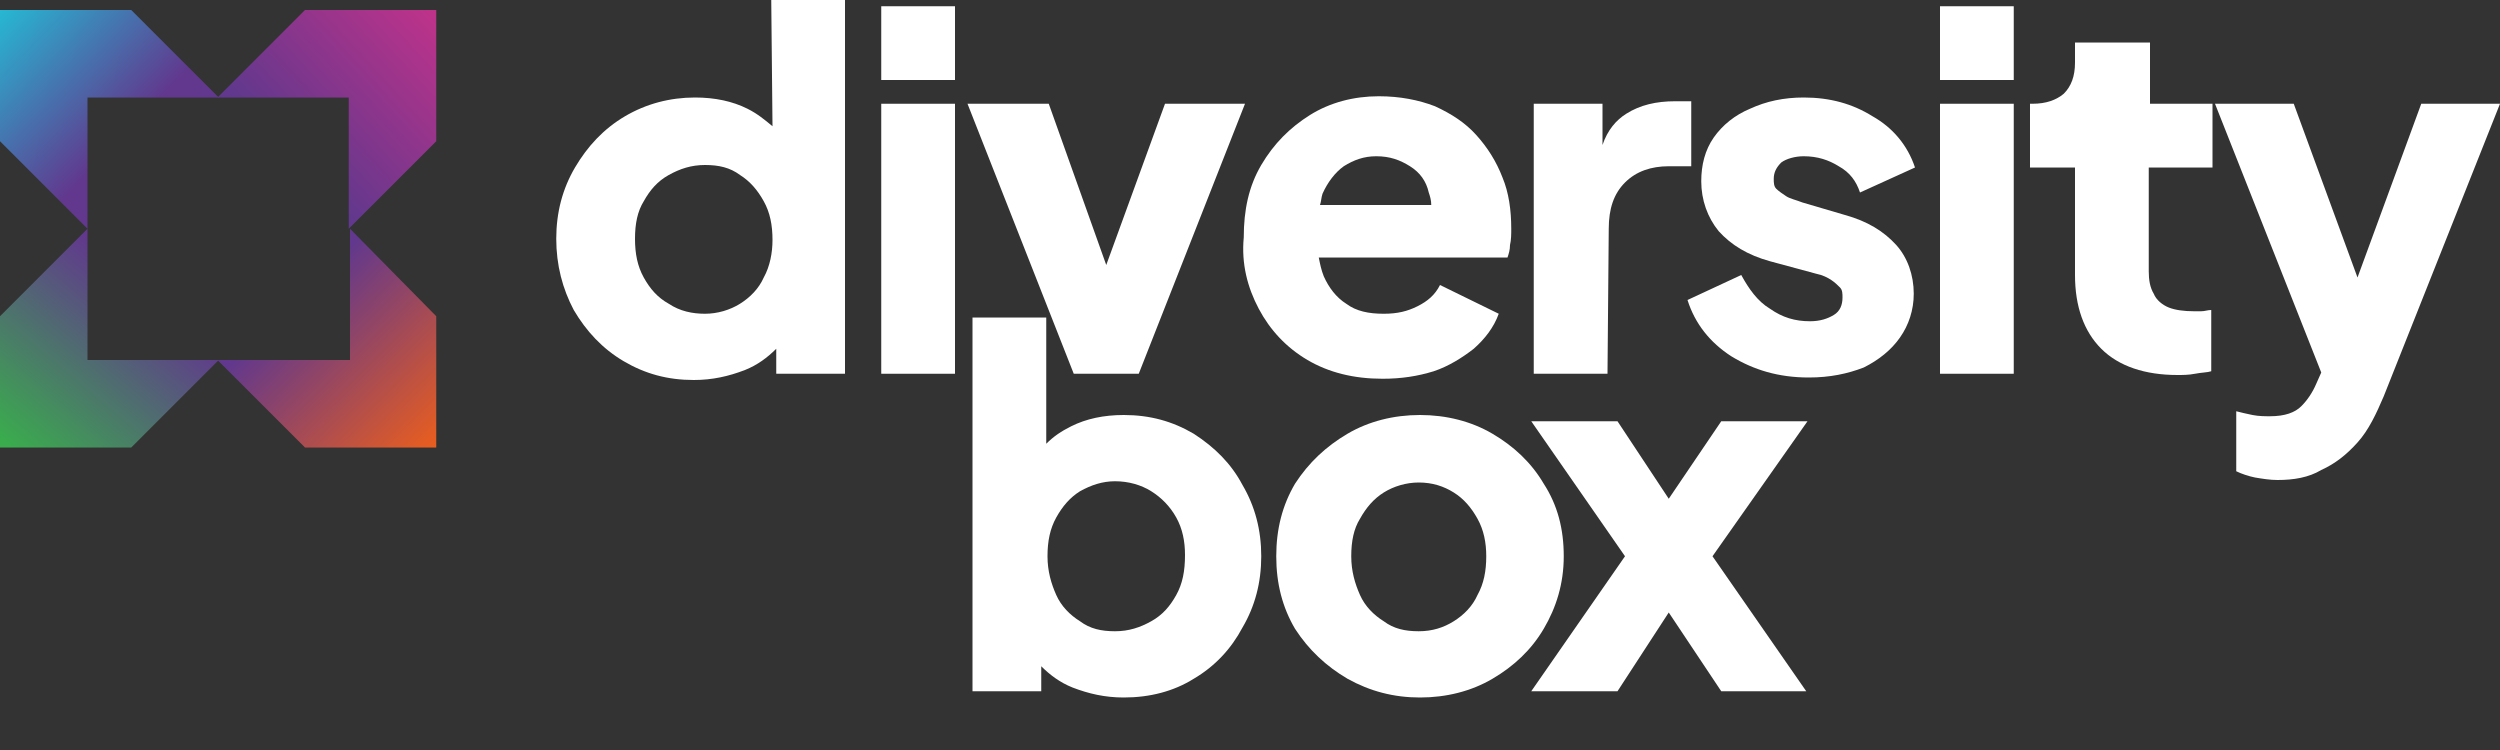
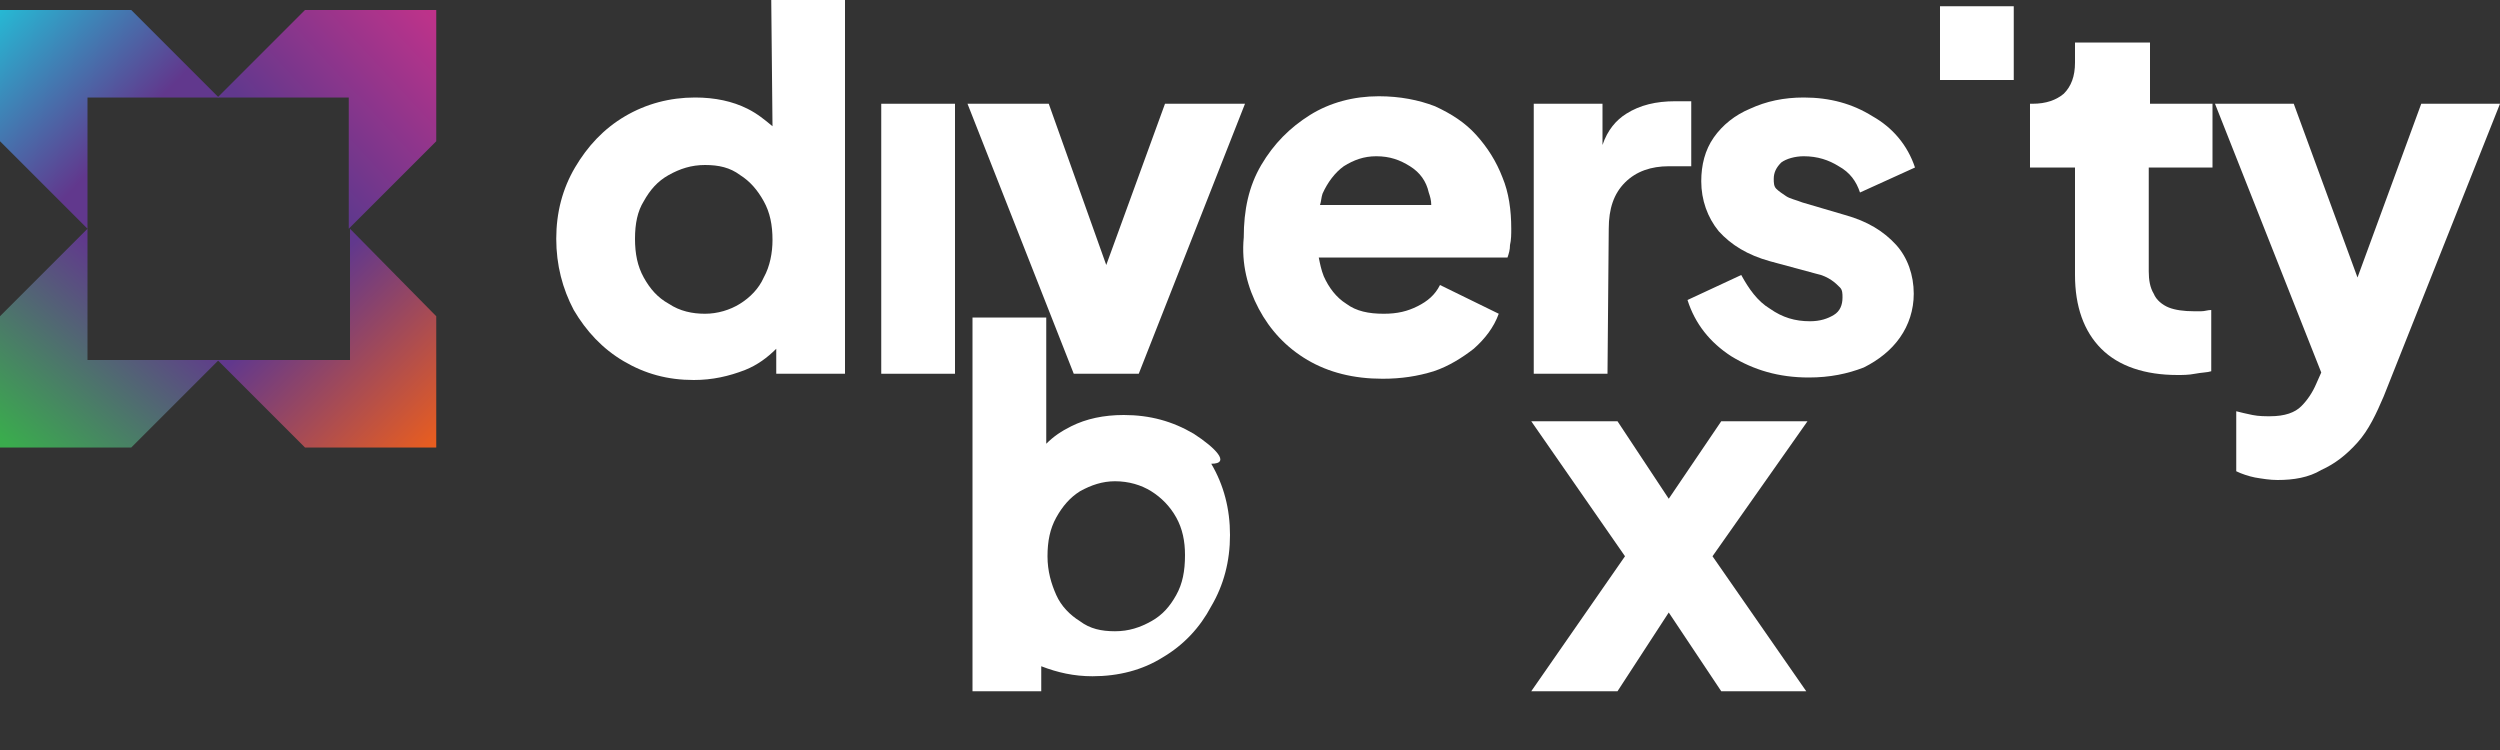
<svg xmlns="http://www.w3.org/2000/svg" version="1.1" id="Capa_1" x="0px" y="0px" viewBox="0 0 200 60" style="enable-background:new 0 0 200 60;" xml:space="preserve">
  <rect x="0" y="0" width="200" height="60" fill="#333333" stroke="none" />
  <style type="text/css">
	.st0{fill:#FFFFFF;}
	.st1{fill:url(#SVGID_1_);}
	.st2{fill:url(#SVGID_2_);}
	.st3{fill:url(#SVGID_3_);}
	.st4{fill:url(#SVGID_4_);}
</style>
  <g>
    <g>
      <path class="st0" d="M61.8,10.1c-0.6-0.5-1.2-1-2-1.4c-1.2-0.6-2.6-0.9-4.2-0.9c-2,0-3.9,0.5-5.6,1.5c-1.7,1-3,2.4-4,4.1    c-1,1.7-1.5,3.6-1.5,5.7c0,2.1,0.5,4,1.4,5.7c1,1.7,2.3,3.1,4,4.1c1.7,1,3.5,1.5,5.6,1.5c1.5,0,2.8-0.3,4.1-0.8    c1-0.4,1.8-1,2.5-1.7v2h5.5V0h-5.9L61.8,10.1L61.8,10.1z M61.1,22.2c-0.4,0.9-1.1,1.6-1.9,2.1c-0.8,0.5-1.8,0.8-2.8,0.8    s-2-0.2-2.9-0.8c-0.9-0.5-1.5-1.2-2-2.1c-0.5-0.9-0.7-1.9-0.7-3.1s0.2-2.2,0.7-3c0.5-0.9,1.1-1.6,2-2.1c0.9-0.5,1.8-0.8,2.9-0.8    s2,0.2,2.8,0.8c0.8,0.5,1.4,1.2,1.9,2.1c0.5,0.9,0.7,1.9,0.7,3.1C61.8,20.2,61.6,21.3,61.1,22.2z" />
      <path class="st0" d="M100.7,24.7c0.9,1.7,2.2,3.1,3.9,4.1c1.7,1,3.7,1.5,6,1.5c1.5,0,2.8-0.2,4.1-0.6c1.2-0.4,2.3-1.1,3.2-1.8    c0.9-0.8,1.6-1.7,2-2.8l-4.7-2.3c-0.4,0.8-1,1.3-1.8,1.7c-0.8,0.4-1.6,0.6-2.7,0.6c-1.2,0-2.2-0.2-3-0.8c-0.8-0.5-1.4-1.3-1.8-2.2    c-0.2-0.5-0.3-1-0.4-1.5h15.1c0.1-0.3,0.2-0.6,0.2-1c0.1-0.4,0.1-0.9,0.1-1.3c0-1.5-0.2-2.9-0.7-4.1c-0.5-1.3-1.2-2.4-2.1-3.4    c-0.9-1-2-1.7-3.3-2.3c-1.3-0.5-2.8-0.8-4.5-0.8c-2,0-3.9,0.5-5.5,1.5c-1.6,1-2.9,2.3-3.9,4c-1,1.7-1.4,3.6-1.4,5.8    C99.3,21.1,99.8,23,100.7,24.7z M107.5,13.3c0.8-0.5,1.6-0.8,2.6-0.8c1.1,0,1.9,0.3,2.7,0.8c0.8,0.5,1.3,1.2,1.5,2.1    c0.1,0.3,0.2,0.6,0.2,1h-8.9c0.1-0.3,0.1-0.6,0.2-0.9C106.2,14.6,106.8,13.8,107.5,13.3z" />
      <rect x="70.5" y="8.3" class="st0" width="5.9" height="21.6" />
-       <rect x="70.5" y="0.5" class="st0" width="5.9" height="5.9" />
      <polygon class="st0" points="91.1,29.9 99.6,8.3 93.2,8.3 88.5,21.2 83.9,8.3 77.4,8.3 85.9,29.9   " />
      <path class="st0" d="M171.9,3.4H166V5c0,1.1-0.3,1.9-0.9,2.5c-0.6,0.5-1.4,0.8-2.5,0.8h-0.2v5.1h3.6V22c0,2.5,0.7,4.5,2.1,5.9    c1.4,1.4,3.5,2.1,6.1,2.1c0.4,0,0.9,0,1.4-0.1c0.5-0.1,1-0.1,1.3-0.2v-4.9c-0.3,0-0.5,0.1-0.8,0.1c-0.2,0-0.4,0-0.6,0    c-0.8,0-1.5-0.1-2-0.3s-1-0.6-1.2-1.1c-0.3-0.5-0.4-1.1-0.4-1.8v-8.3h5.1V8.3h-5V3.4z" />
      <path class="st0" d="M128.7,18.3c0-1.6,0.4-2.8,1.3-3.7c0.9-0.9,2.1-1.3,3.5-1.3h1.8V8.1h-1.3c-1.5,0-2.8,0.3-3.9,1    c-0.8,0.5-1.5,1.3-1.9,2.5V8.3h-5.5v21.6h5.9L128.7,18.3L128.7,18.3z" />
      <path class="st0" d="M193.7,8.3l-5.1,13.9l-5.1-13.9h-6.3l8.5,21.5l-0.4,0.9c-0.3,0.7-0.7,1.3-1.2,1.8c-0.5,0.5-1.3,0.8-2.5,0.8    c-0.4,0-0.9,0-1.4-0.1c-0.5-0.1-0.9-0.2-1.3-0.3v4.8c0.4,0.2,1,0.4,1.5,0.5c0.6,0.1,1.2,0.2,1.8,0.2c1.3,0,2.5-0.2,3.5-0.8    c1.1-0.5,2-1.2,2.9-2.2c0.9-1,1.5-2.3,2.1-3.7L200,8.3L193.7,8.3L193.7,8.3z" />
      <rect x="155.2" y="0.5" class="st0" width="5.9" height="5.9" />
      <path class="st0" d="M142.5,13c0.4-0.3,1.1-0.5,1.8-0.5c1.1,0,2,0.3,2.8,0.8c0.9,0.5,1.4,1.2,1.7,2.1l4.4-2    c-0.6-1.8-1.8-3.2-3.4-4.1c-1.6-1-3.4-1.5-5.5-1.5c-1.6,0-3,0.3-4.3,0.9c-1.2,0.5-2.2,1.3-2.9,2.3c-0.7,1-1,2.2-1,3.5    c0,1.5,0.5,2.9,1.4,4c1,1.1,2.3,1.9,4.1,2.4l3.7,1c0.5,0.1,0.9,0.3,1.2,0.5c0.3,0.2,0.5,0.4,0.7,0.6c0.2,0.2,0.2,0.5,0.2,0.8    c0,0.6-0.2,1.1-0.7,1.4s-1.1,0.5-1.9,0.5c-1.2,0-2.2-0.3-3.2-1c-1-0.6-1.7-1.6-2.3-2.7l-4.3,2c0.6,1.9,1.8,3.4,3.5,4.5    c1.8,1.1,3.8,1.7,6.2,1.7c1.7,0,3.1-0.3,4.4-0.8c1.2-0.6,2.2-1.4,2.9-2.4c0.7-1,1.1-2.2,1.1-3.5c0-1.5-0.5-2.9-1.4-3.9    c-1-1.1-2.3-1.9-4.1-2.4l-3.4-1c-0.5-0.2-1-0.3-1.3-0.5s-0.6-0.4-0.8-0.6c-0.2-0.2-0.2-0.5-0.2-0.8    C141.9,13.8,142.1,13.4,142.5,13z" />
-       <rect x="155.2" y="8.3" class="st0" width="5.9" height="21.6" />
-       <path class="st0" d="M125.1,44.5c0-2.2-0.5-4.1-1.6-5.8c-1-1.7-2.4-3-4.1-4c-1.7-1-3.7-1.5-5.8-1.5c-2.1,0-4.1,0.5-5.8,1.5    s-3.1,2.3-4.2,4c-1,1.7-1.5,3.6-1.5,5.8c0,2.2,0.5,4.1,1.5,5.8c1.1,1.7,2.5,3,4.2,4c1.8,1,3.7,1.5,5.8,1.5c2.1,0,4.1-0.5,5.8-1.5    c1.7-1,3.1-2.3,4.1-4C124.5,48.6,125.1,46.7,125.1,44.5z M118.2,47.6c-0.4,0.9-1.1,1.6-1.9,2.1c-0.8,0.5-1.7,0.8-2.8,0.8    s-2-0.2-2.8-0.8c-0.8-0.5-1.5-1.2-1.9-2.1c-0.4-0.9-0.7-1.9-0.7-3.1s0.2-2.2,0.7-3c0.5-0.9,1.1-1.6,1.9-2.1    c0.8-0.5,1.8-0.8,2.8-0.8c1.1,0,2,0.3,2.8,0.8c0.8,0.5,1.4,1.2,1.9,2.1c0.5,0.9,0.7,1.9,0.7,3C118.9,45.7,118.7,46.7,118.2,47.6z" />
-       <path class="st0" d="M95.5,34.7c-1.7-1-3.5-1.5-5.6-1.5c-1.6,0-3,0.3-4.2,0.9c-0.8,0.4-1.4,0.8-2,1.4V25.4h-5.9v29.9h5.5v-2    c0.7,0.7,1.5,1.3,2.5,1.7c1.3,0.5,2.6,0.8,4.1,0.8c2.1,0,4-0.5,5.6-1.5c1.7-1,3-2.4,3.9-4.1c1-1.7,1.5-3.6,1.5-5.7    c0-2.1-0.5-4-1.5-5.7C98.5,37.1,97.2,35.8,95.5,34.7z M94.1,47.6c-0.5,0.9-1.1,1.6-2,2.1c-0.9,0.5-1.8,0.8-2.9,0.8    c-1.1,0-2-0.2-2.8-0.8c-0.8-0.5-1.5-1.2-1.9-2.1c-0.4-0.9-0.7-1.9-0.7-3.1s0.2-2.2,0.7-3.1c0.5-0.9,1.1-1.6,1.9-2.1    c0.9-0.5,1.8-0.8,2.8-0.8c1.1,0,2.1,0.3,2.9,0.8s1.5,1.2,2,2.1c0.5,0.9,0.7,1.9,0.7,3C94.8,45.7,94.6,46.7,94.1,47.6z" />
+       <path class="st0" d="M95.5,34.7c-1.7-1-3.5-1.5-5.6-1.5c-1.6,0-3,0.3-4.2,0.9c-0.8,0.4-1.4,0.8-2,1.4V25.4h-5.9v29.9h5.5v-2    c1.3,0.5,2.6,0.8,4.1,0.8c2.1,0,4-0.5,5.6-1.5c1.7-1,3-2.4,3.9-4.1c1-1.7,1.5-3.6,1.5-5.7    c0-2.1-0.5-4-1.5-5.7C98.5,37.1,97.2,35.8,95.5,34.7z M94.1,47.6c-0.5,0.9-1.1,1.6-2,2.1c-0.9,0.5-1.8,0.8-2.9,0.8    c-1.1,0-2-0.2-2.8-0.8c-0.8-0.5-1.5-1.2-1.9-2.1c-0.4-0.9-0.7-1.9-0.7-3.1s0.2-2.2,0.7-3.1c0.5-0.9,1.1-1.6,1.9-2.1    c0.9-0.5,1.8-0.8,2.8-0.8c1.1,0,2.1,0.3,2.9,0.8s1.5,1.2,2,2.1c0.5,0.9,0.7,1.9,0.7,3C94.8,45.7,94.6,46.7,94.1,47.6z" />
      <polygon class="st0" points="137.7,33.7 133.5,39.9 129.4,33.7 122.5,33.7 130,44.5 122.5,55.3 129.4,55.3 133.5,49 137.7,55.3     144.5,55.3 137,44.5 144.6,33.7   " />
    </g>
    <linearGradient id="SVGID_1_" gradientUnits="userSpaceOnUse" x1="23.262" y1="846.239" x2="35.722" y2="834.767" gradientTransform="matrix(1 0 0 1 0 -834)">
      <stop offset="0" style="stop-color:#61388D" />
      <stop offset="1" style="stop-color:#C4328A" />
    </linearGradient>
    <path class="st1" d="M34.9,11.3l-7,7V7.8H17.4l7-7h10.5L34.9,11.3z" />
    <linearGradient id="SVGID_2_" gradientUnits="userSpaceOnUse" x1="23.406" y1="858.165" x2="34.879" y2="869.885" gradientTransform="matrix(1 0 0 1 0 -834)">
      <stop offset="0" style="stop-color:#61388D" />
      <stop offset="1" style="stop-color:#EB5E1D" />
    </linearGradient>
    <path class="st2" d="M28,18.3v10.5H17.4l7,7h10.5V25.3L28,18.3z" />
    <linearGradient id="SVGID_3_" gradientUnits="userSpaceOnUse" x1="1.192" y1="870.015" x2="11.925" y2="857.186" gradientTransform="matrix(1 0 0 1 0 -834)">
      <stop offset="0" style="stop-color:#3AAC4D" />
      <stop offset="1" style="stop-color:#61388D" />
    </linearGradient>
    <path class="st3" d="M7,18.3l-7,7v10.5h10.5l7-7H7V18.3z" />
    <linearGradient id="SVGID_4_" gradientUnits="userSpaceOnUse" x1="10.019" y1="844.791" x2="-0.22" y2="834.922" gradientTransform="matrix(1 0 0 1 0 -834)">
      <stop offset="0" style="stop-color:#61388D" />
      <stop offset="1" style="stop-color:#26B9D4" />
    </linearGradient>
    <path class="st4" d="M7,18.3l-7-7V0.8h10.5l7,7H7V18.3z" />
  </g>
</svg>